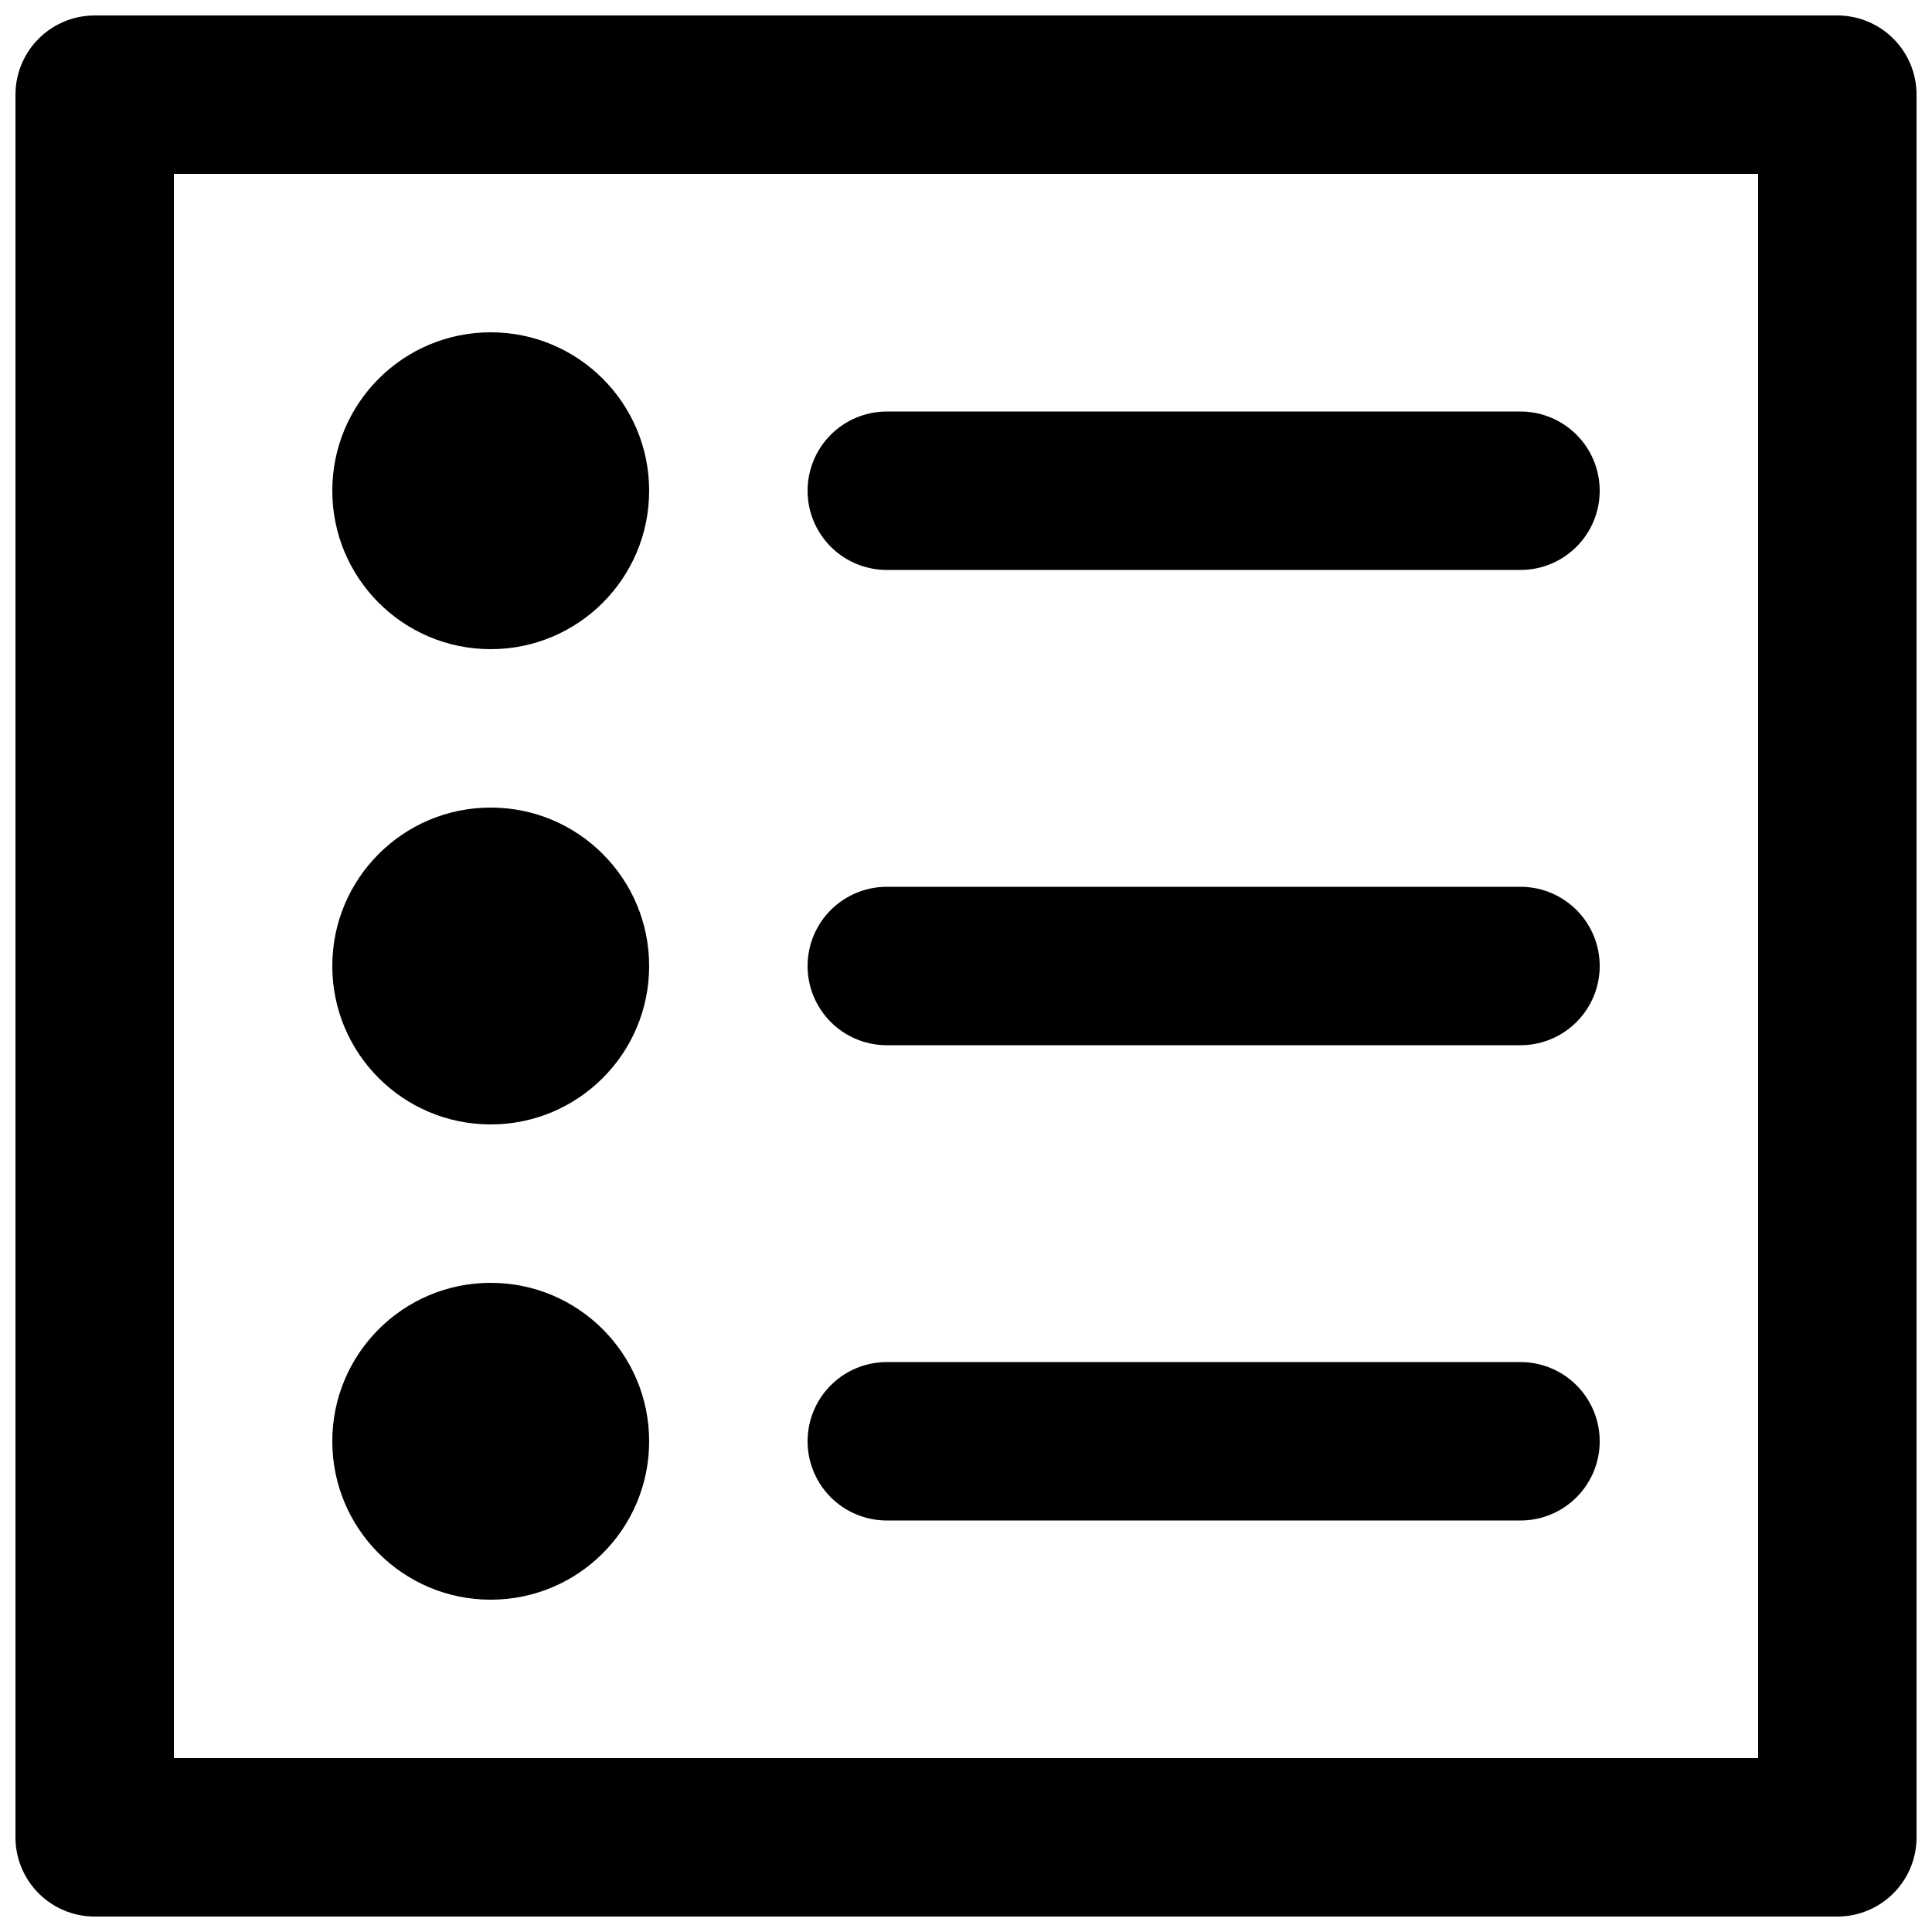
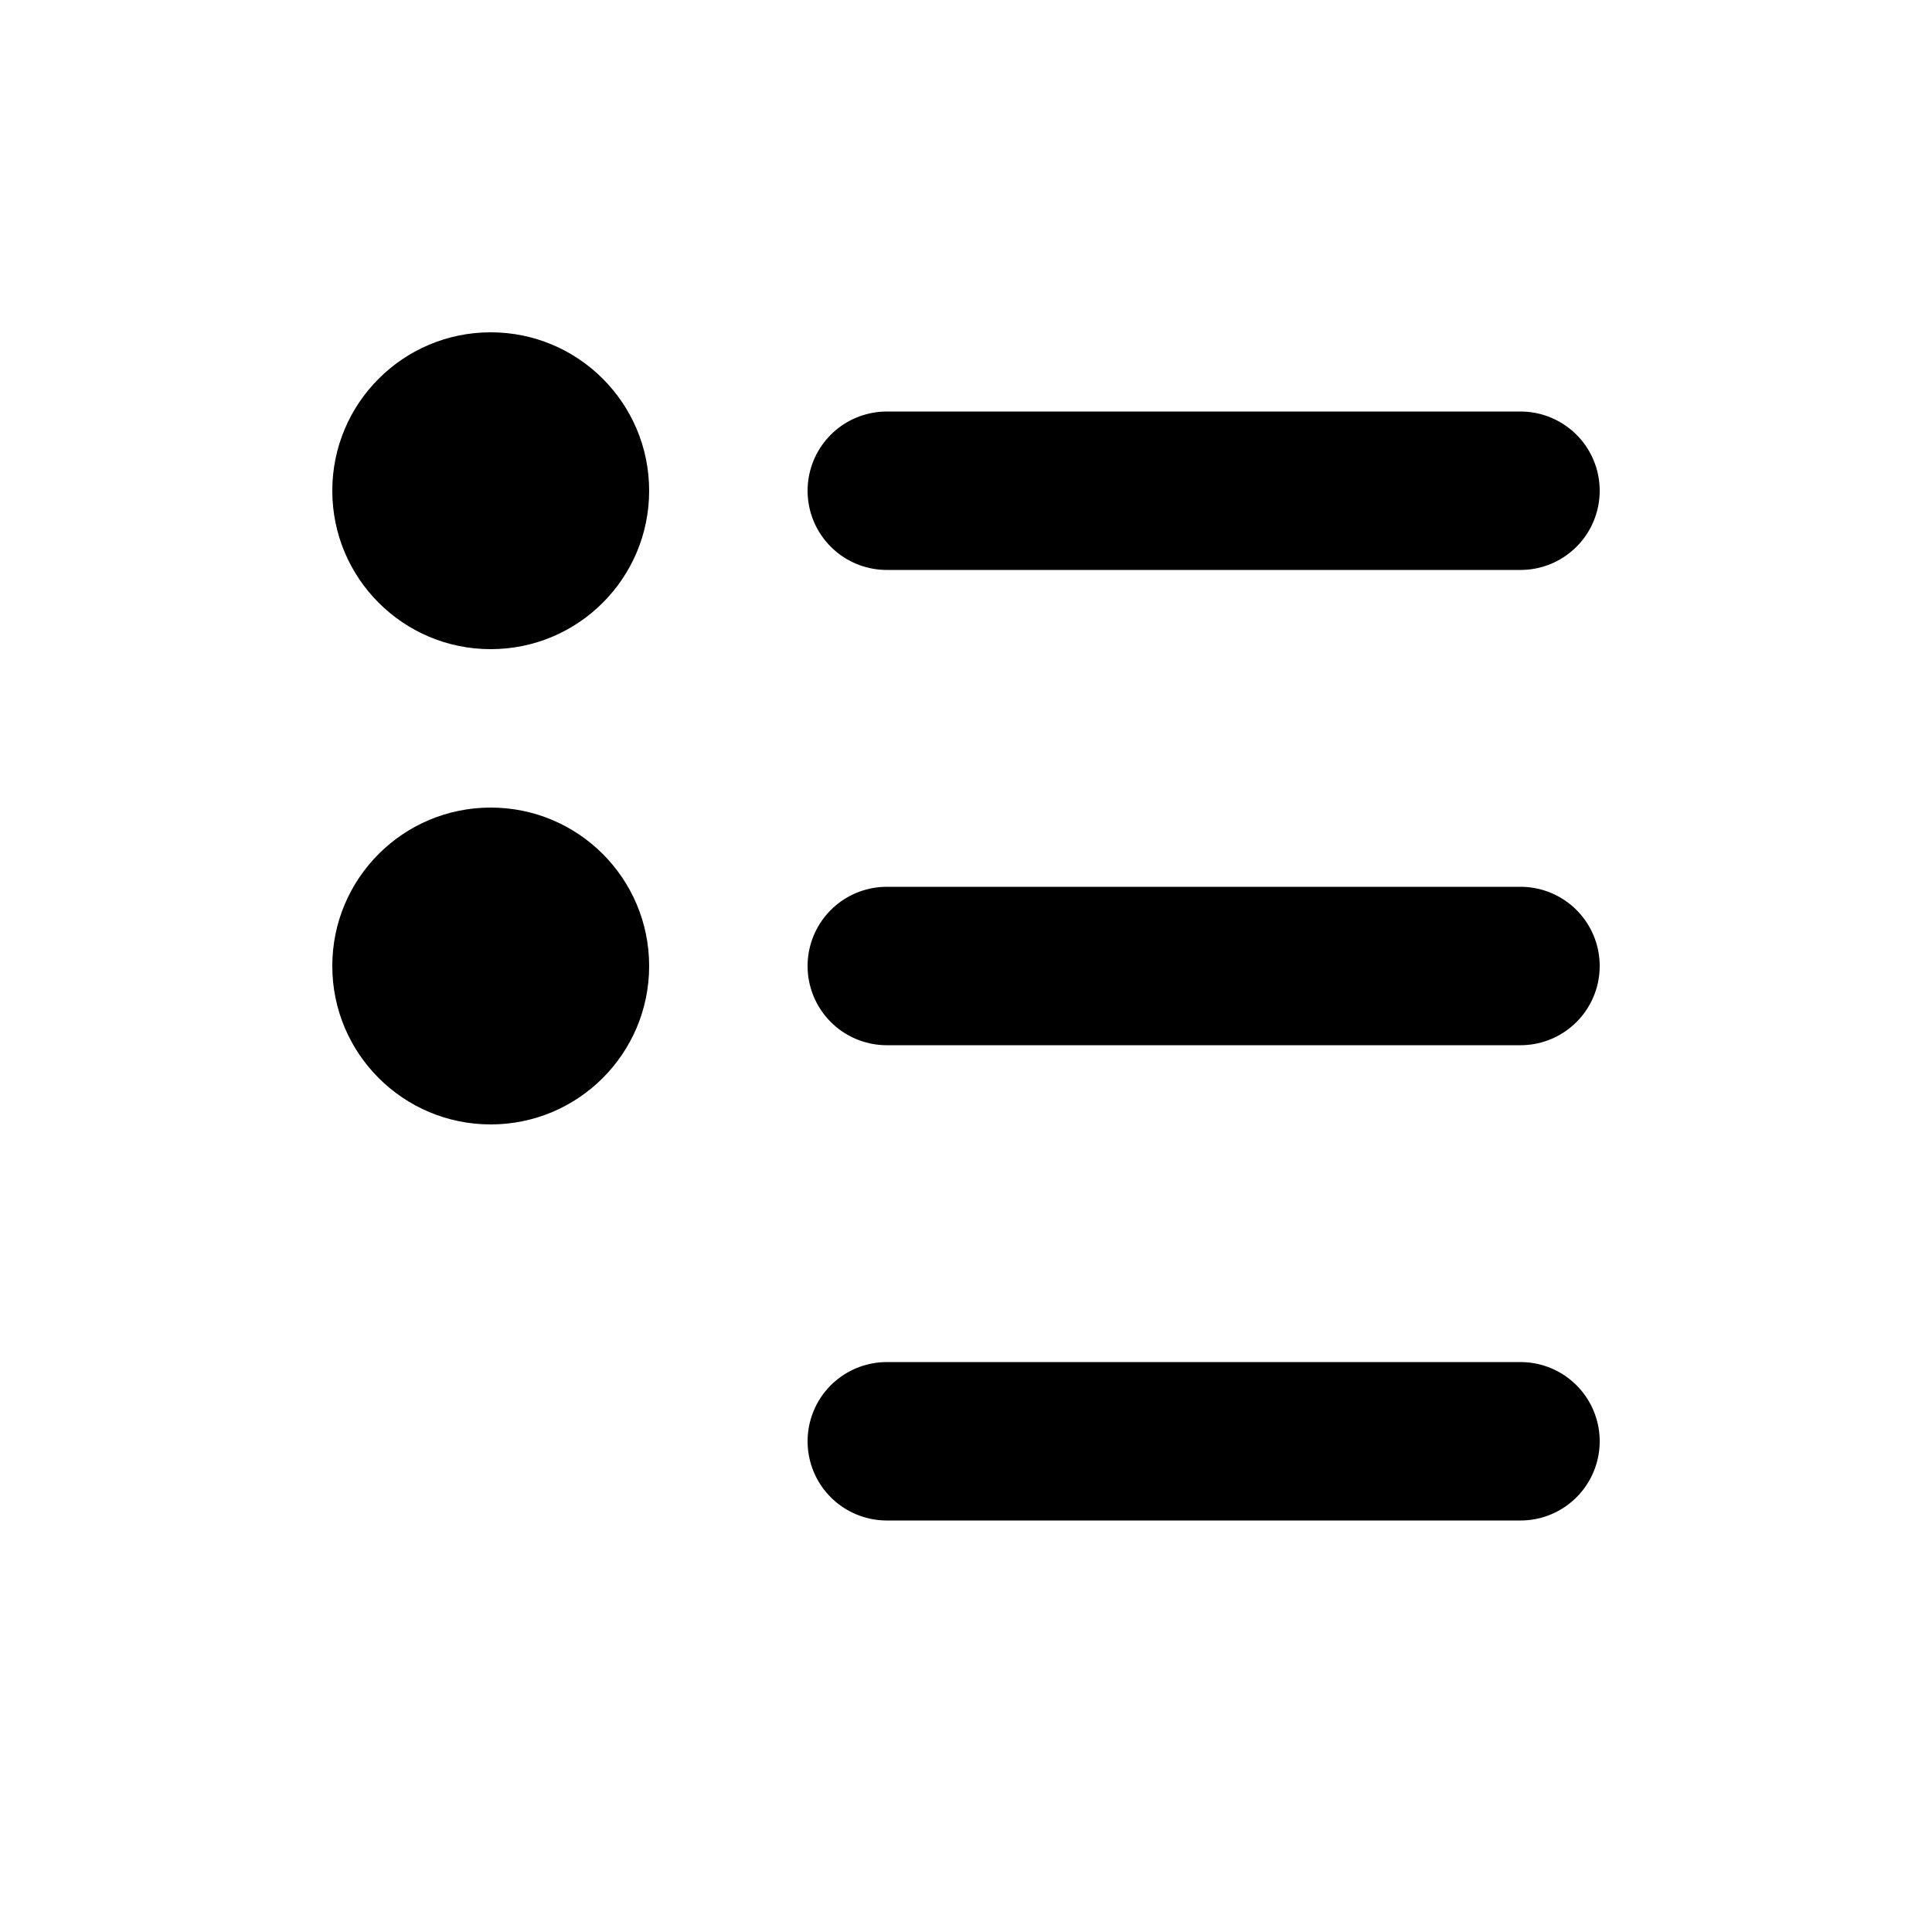
<svg xmlns="http://www.w3.org/2000/svg" width="800px" height="800px" version="1.1" viewBox="144 144 512 512">
  <defs>
    <clipPath id="a">
-       <path d="m148.09 148.09h503.81v503.81h-503.81z" />
-     </clipPath>
+       </clipPath>
  </defs>
  <g clip-path="url(#a)">
-     <path transform="matrix(20.992 0 0 20.992 169.09 169.09)" d="m5.9074e-6 22h22v-22h-22zm0 0" fill="none" stroke="#000000" stroke-linecap="round" stroke-linejoin="round" stroke-width="2" />
-   </g>
+     </g>
  <path d="m316.03 274.05c0 23.195-18.789 41.984-41.984 41.984s-41.984-18.789-41.984-41.984 18.789-41.984 41.984-41.984 41.984 18.789 41.984 41.984" fill-rule="evenodd" />
  <path transform="matrix(20.992 0 0 20.992 169.09 169.09)" d="m10 5h8" fill="none" stroke="#000000" stroke-linecap="round" stroke-width="2" />
  <path d="m316.03 400c0 23.195-18.789 41.984-41.984 41.984s-41.984-18.789-41.984-41.984c0-23.199 18.789-41.984 41.984-41.984s41.984 18.785 41.984 41.984" fill-rule="evenodd" />
  <path transform="matrix(20.992 0 0 20.992 169.09 169.09)" d="m10 11h8" fill="none" stroke="#000000" stroke-linecap="round" stroke-width="2" />
-   <path d="m316.03 525.95c0 23.199-18.789 41.984-41.984 41.984s-41.984-18.785-41.984-41.984c0-23.195 18.789-41.984 41.984-41.984s41.984 18.789 41.984 41.984" fill-rule="evenodd" />
  <path transform="matrix(20.992 0 0 20.992 169.09 169.09)" d="m10 17h8" fill="none" stroke="#000000" stroke-linecap="round" stroke-width="2" />
</svg>